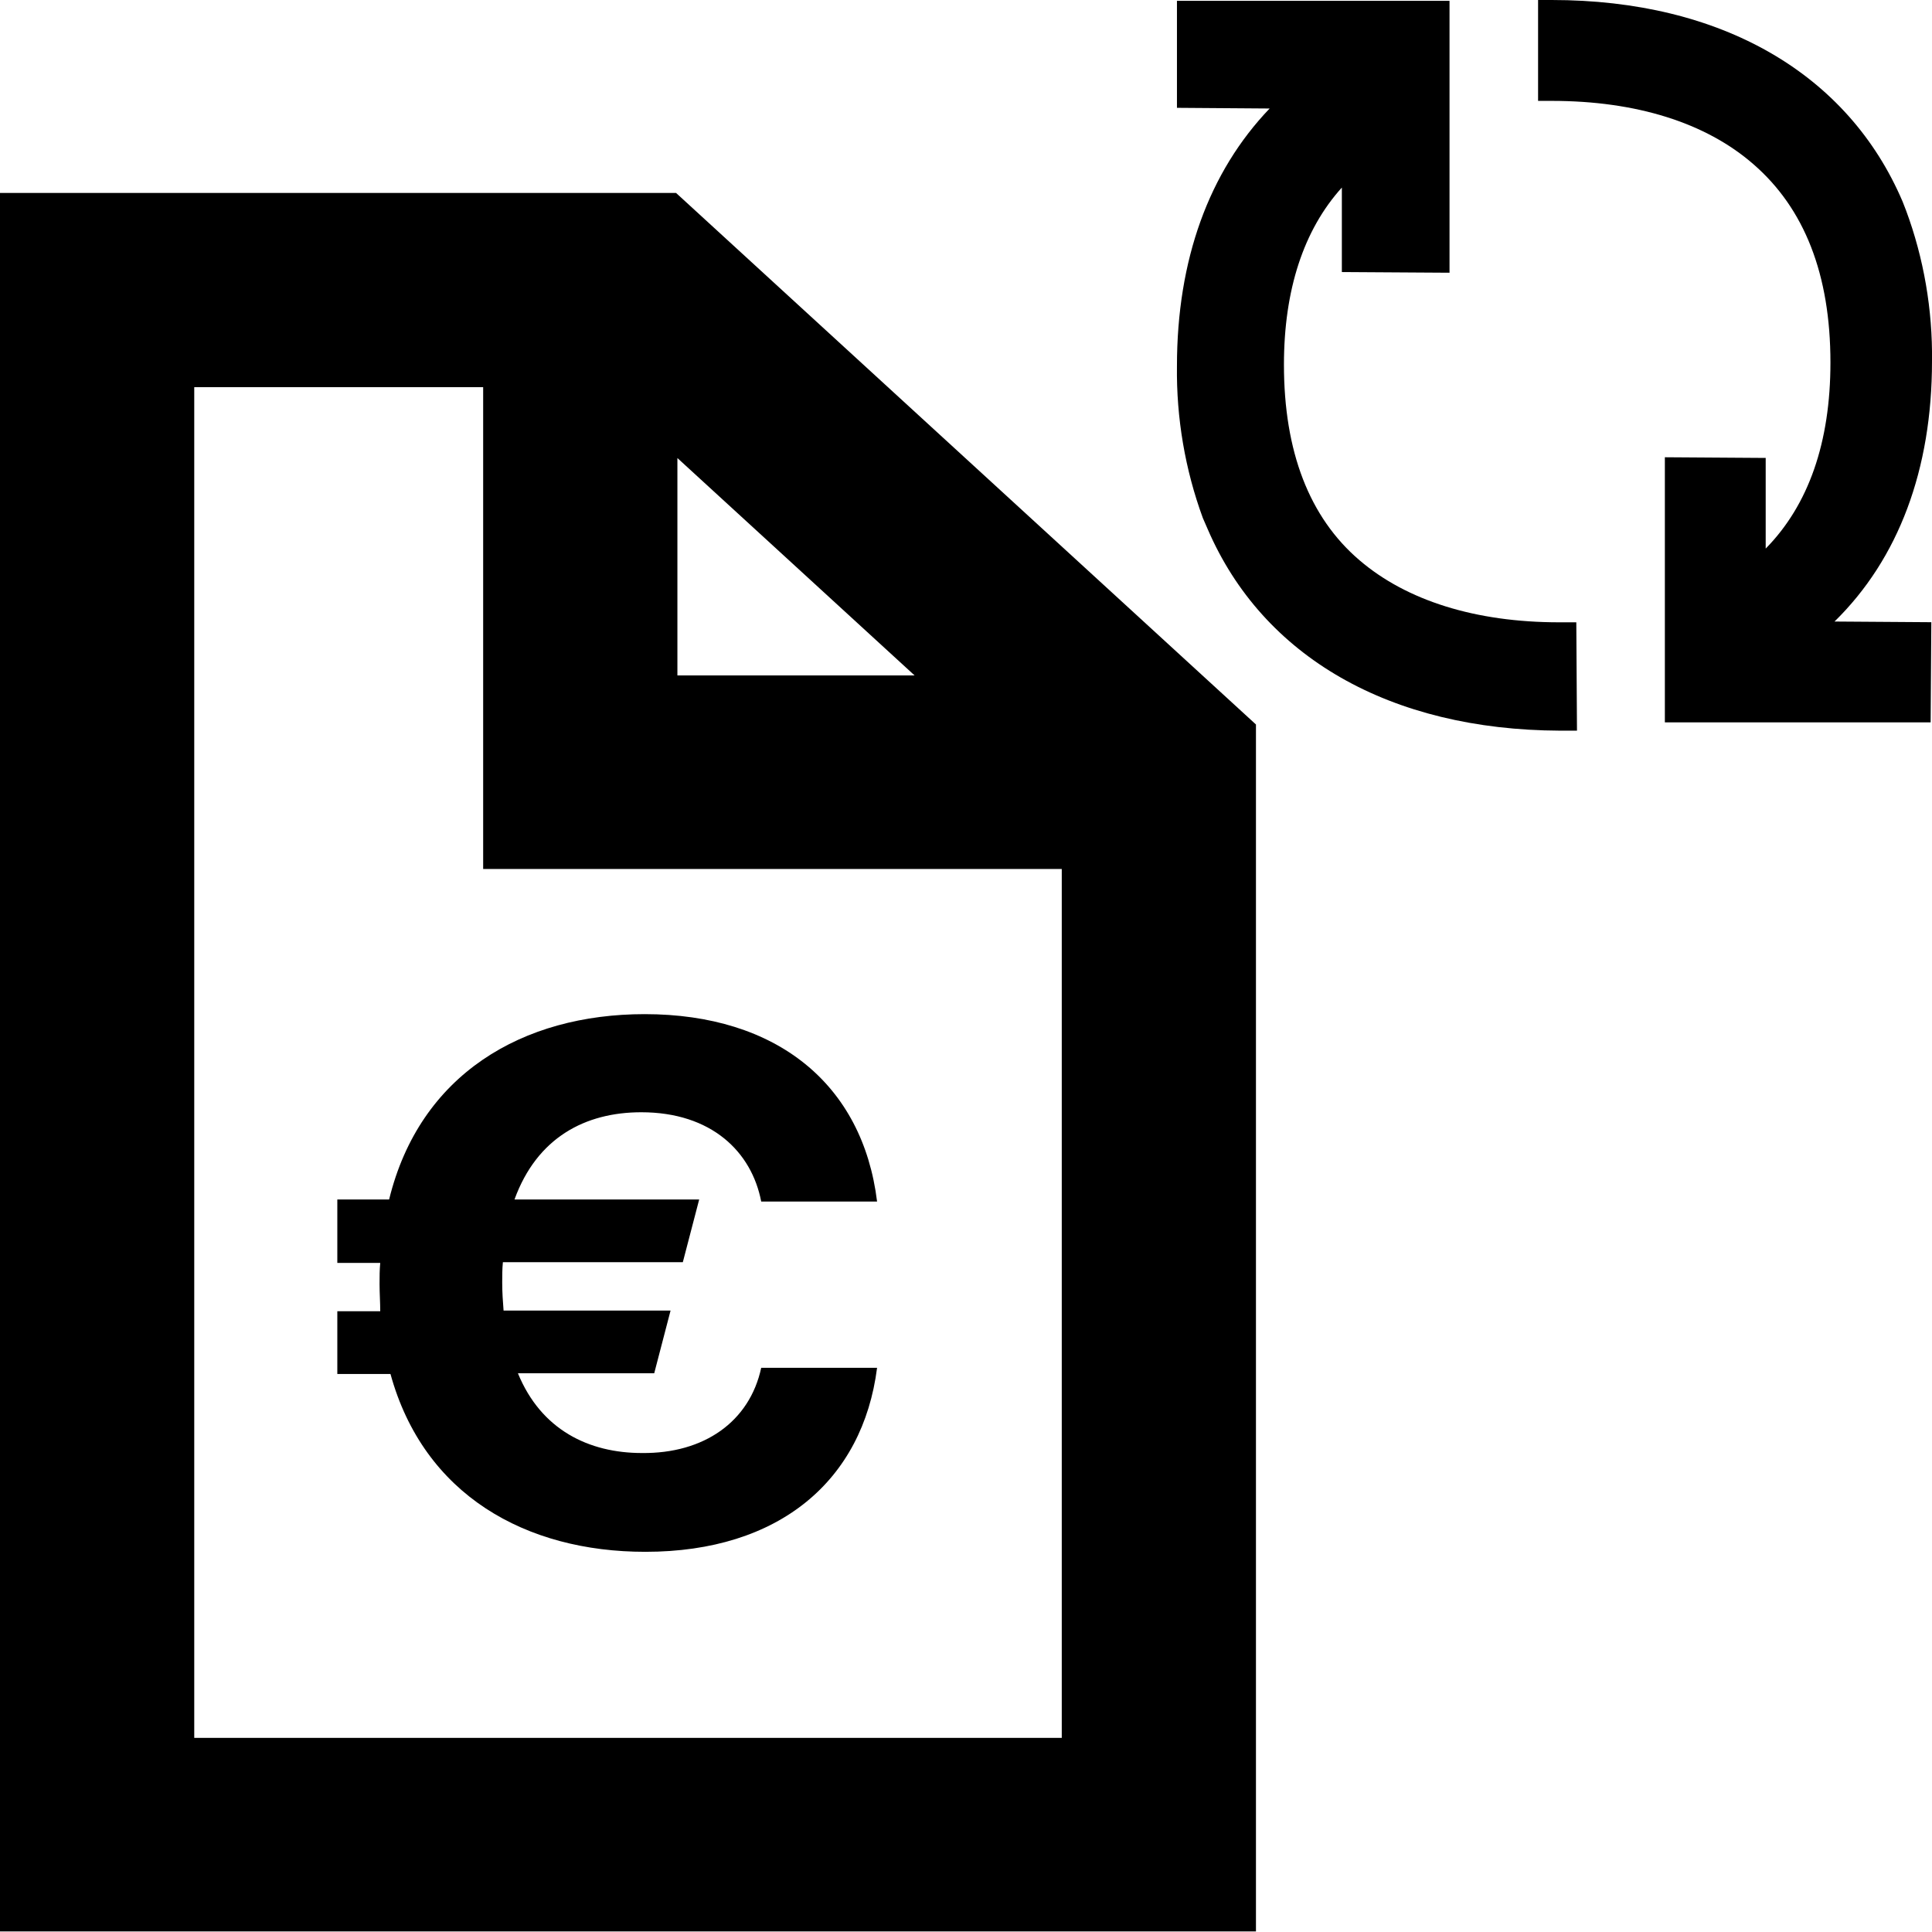
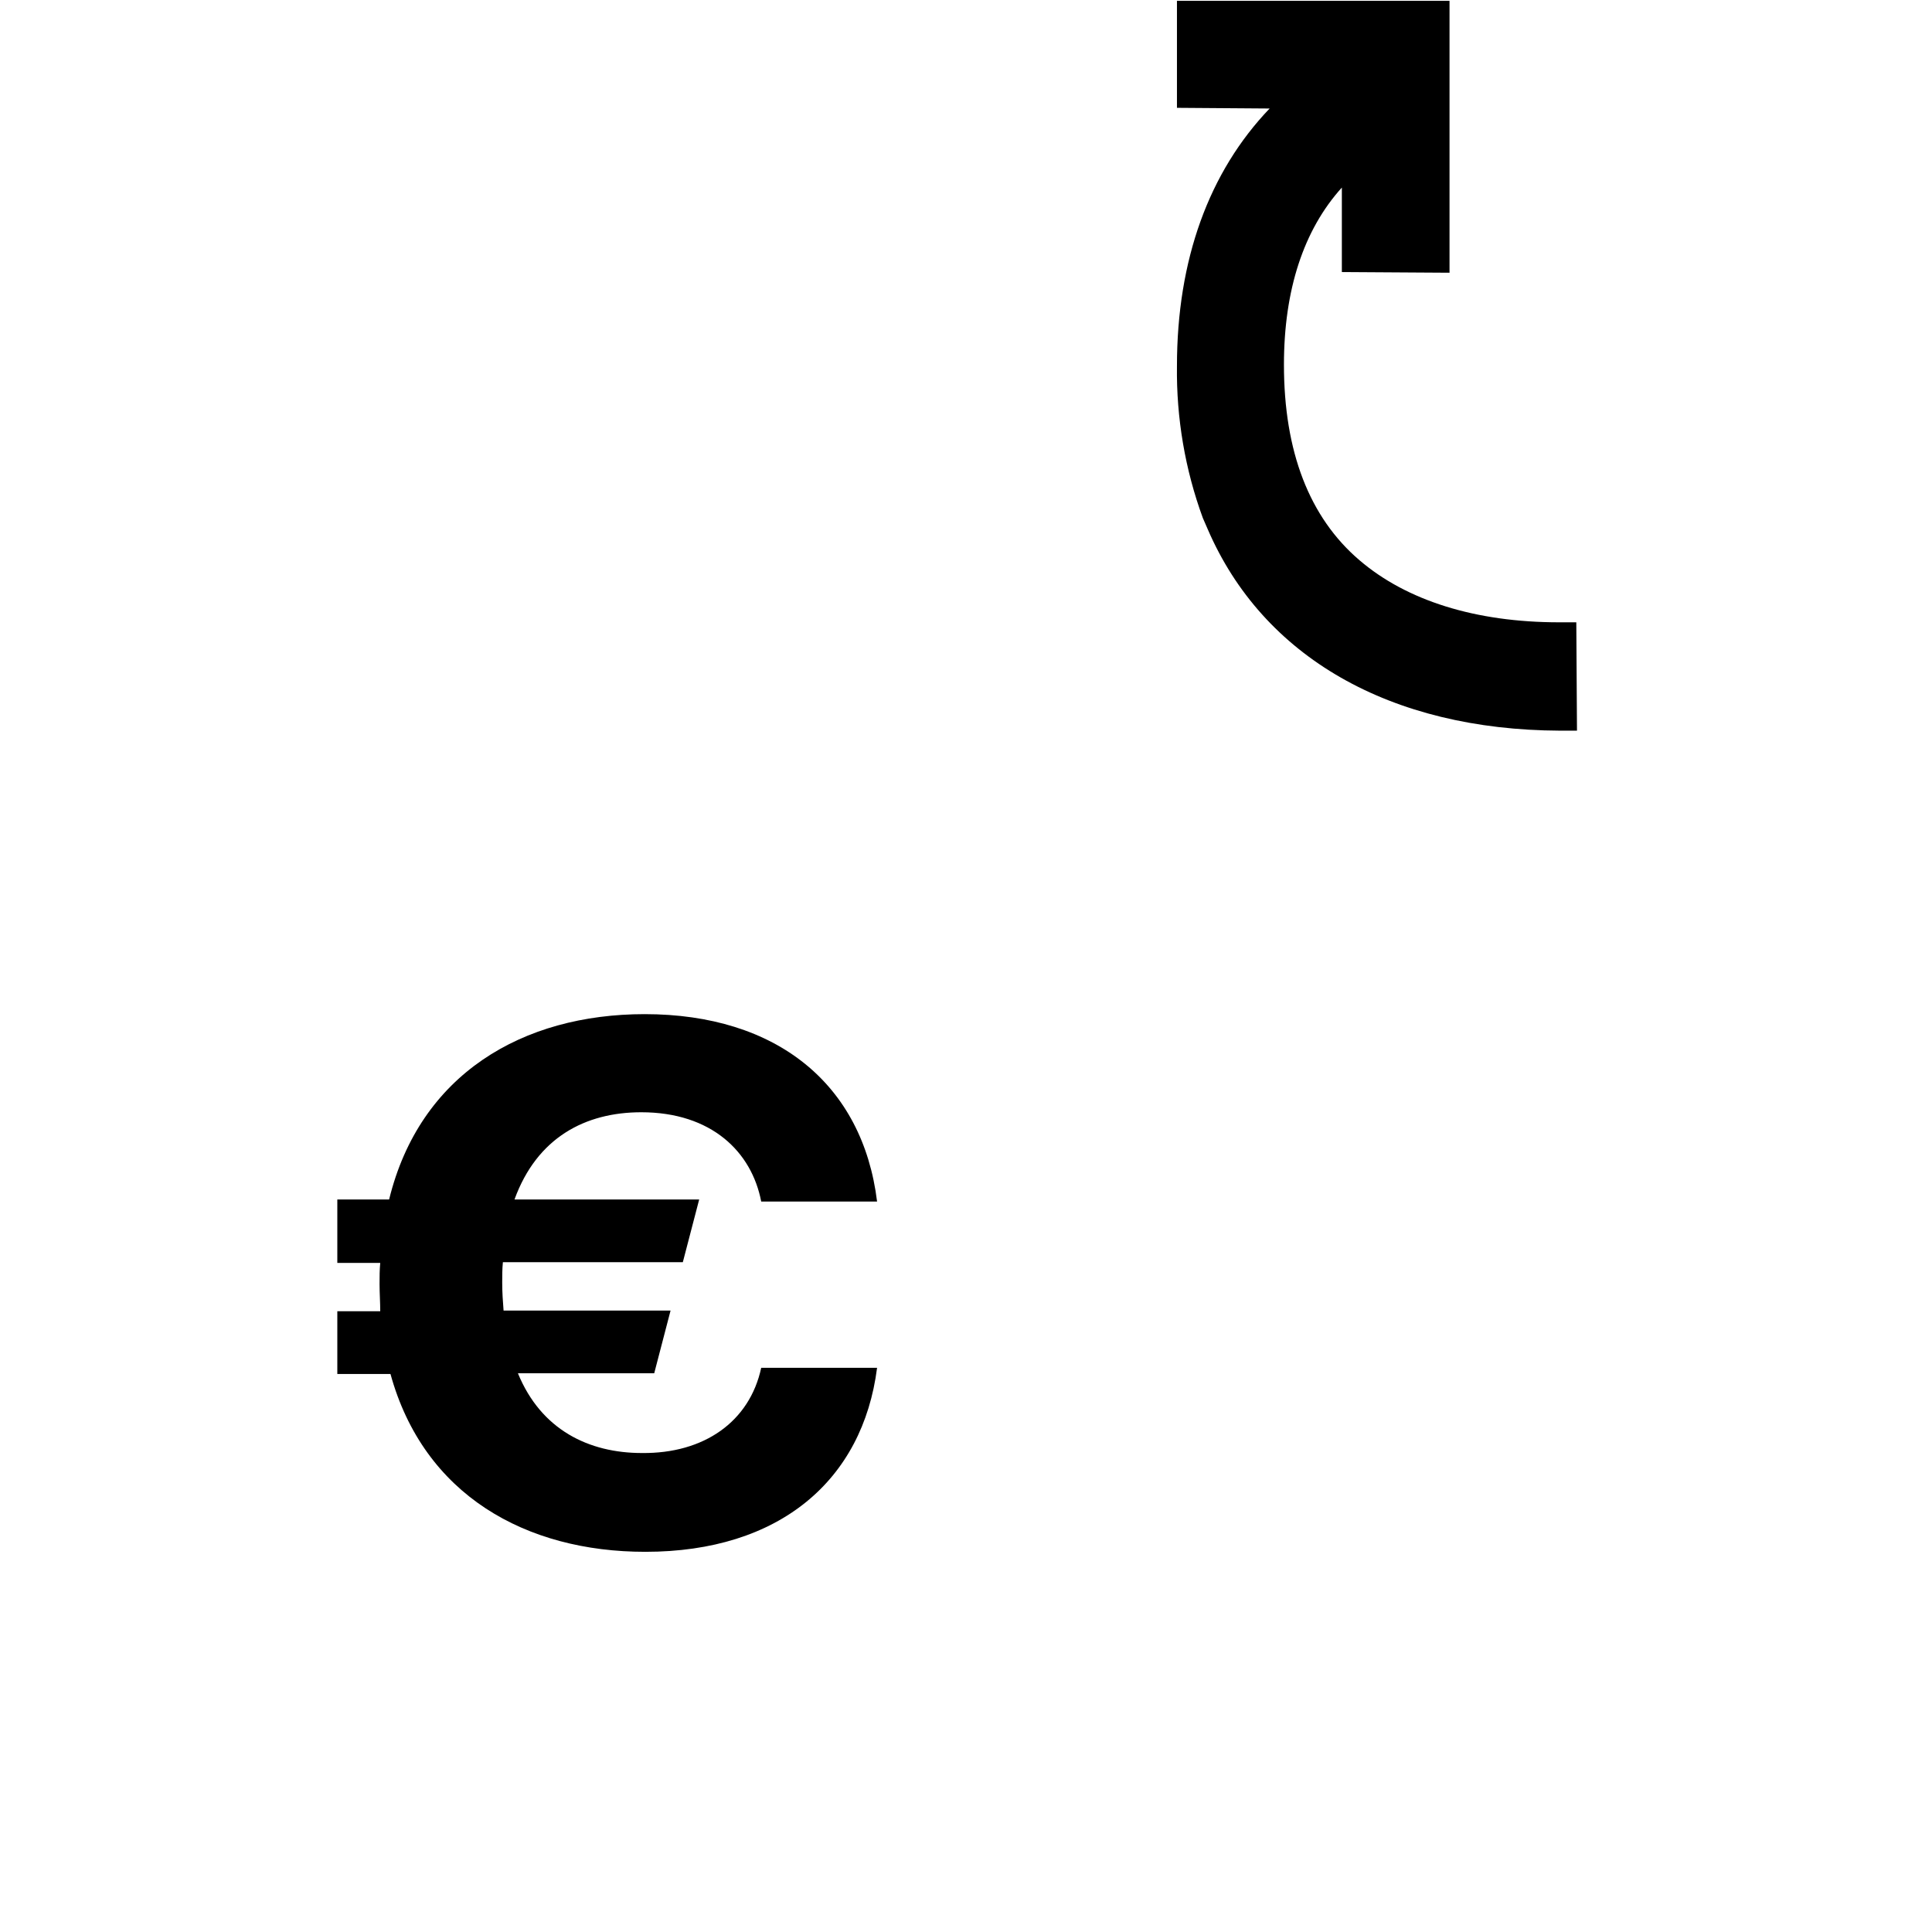
<svg xmlns="http://www.w3.org/2000/svg" fill="none" height="37" viewBox="0 0 37 37" width="37">
  <g clip-path="url(#clip0_7080_7789)">
    <path d="M30.188 11.918H29.861C28.256 11.918 26.938 11.501 26.038 10.731C25.072 9.908 24.589 8.642 24.589 6.985C24.589 5.549 24.967 4.401 25.698 3.592V5.21L27.76 5.223V0.016H22.54V2.065L24.315 2.078C23.153 3.291 22.54 4.975 22.54 7.011C22.527 8.003 22.696 8.995 23.036 9.921L23.127 10.13C24.184 12.584 26.625 13.98 29.875 13.993H30.201L30.188 11.918Z" fill="black" />
-     <path d="M36.987 11.916L35.133 11.903C36.36 10.702 37 8.992 37 6.917C37.013 5.938 36.843 4.946 36.504 4.033L36.438 3.863C35.394 1.41 32.967 0 29.717 0H29.456V1.932H29.717C31.335 1.932 32.667 2.349 33.58 3.145C34.559 3.994 35.055 5.26 35.055 6.943C35.055 8.47 34.637 9.671 33.815 10.506V8.77L31.884 8.757V13.834H36.974L36.987 11.916Z" fill="black" />
-     <path d="M12.947 3.695H0V36.989H24.053V13.875L12.947 3.695ZM12.973 8.772L17.515 12.935H12.973V8.772ZM3.72 33.282V7.415H9.253V16.642H20.334V33.282H3.72Z" fill="black" />
    <path d="M14.578 26.195H16.797C16.522 28.349 14.93 29.719 12.359 29.719C10.075 29.719 8.117 28.636 7.478 26.313H6.46V25.112H7.282C7.282 24.942 7.269 24.773 7.269 24.59C7.269 24.447 7.269 24.316 7.282 24.186H6.46V22.972H7.452C8.039 20.57 10.01 19.422 12.346 19.422C14.878 19.422 16.522 20.766 16.797 23.011H14.578C14.395 22.058 13.625 21.301 12.281 21.301C11.211 21.301 10.284 21.784 9.853 22.972H13.39L13.077 24.172H9.631C9.618 24.303 9.618 24.433 9.618 24.564C9.618 24.76 9.631 24.93 9.644 25.099H12.842L12.529 26.3H9.919C10.362 27.383 11.276 27.827 12.294 27.827C13.482 27.84 14.356 27.227 14.578 26.195Z" fill="black" />
  </g>
  <defs>
    <clipPath id="clip0_7080_7789">
      <rect fill="white" height="37" width="37" />
    </clipPath>
  </defs>
</svg>